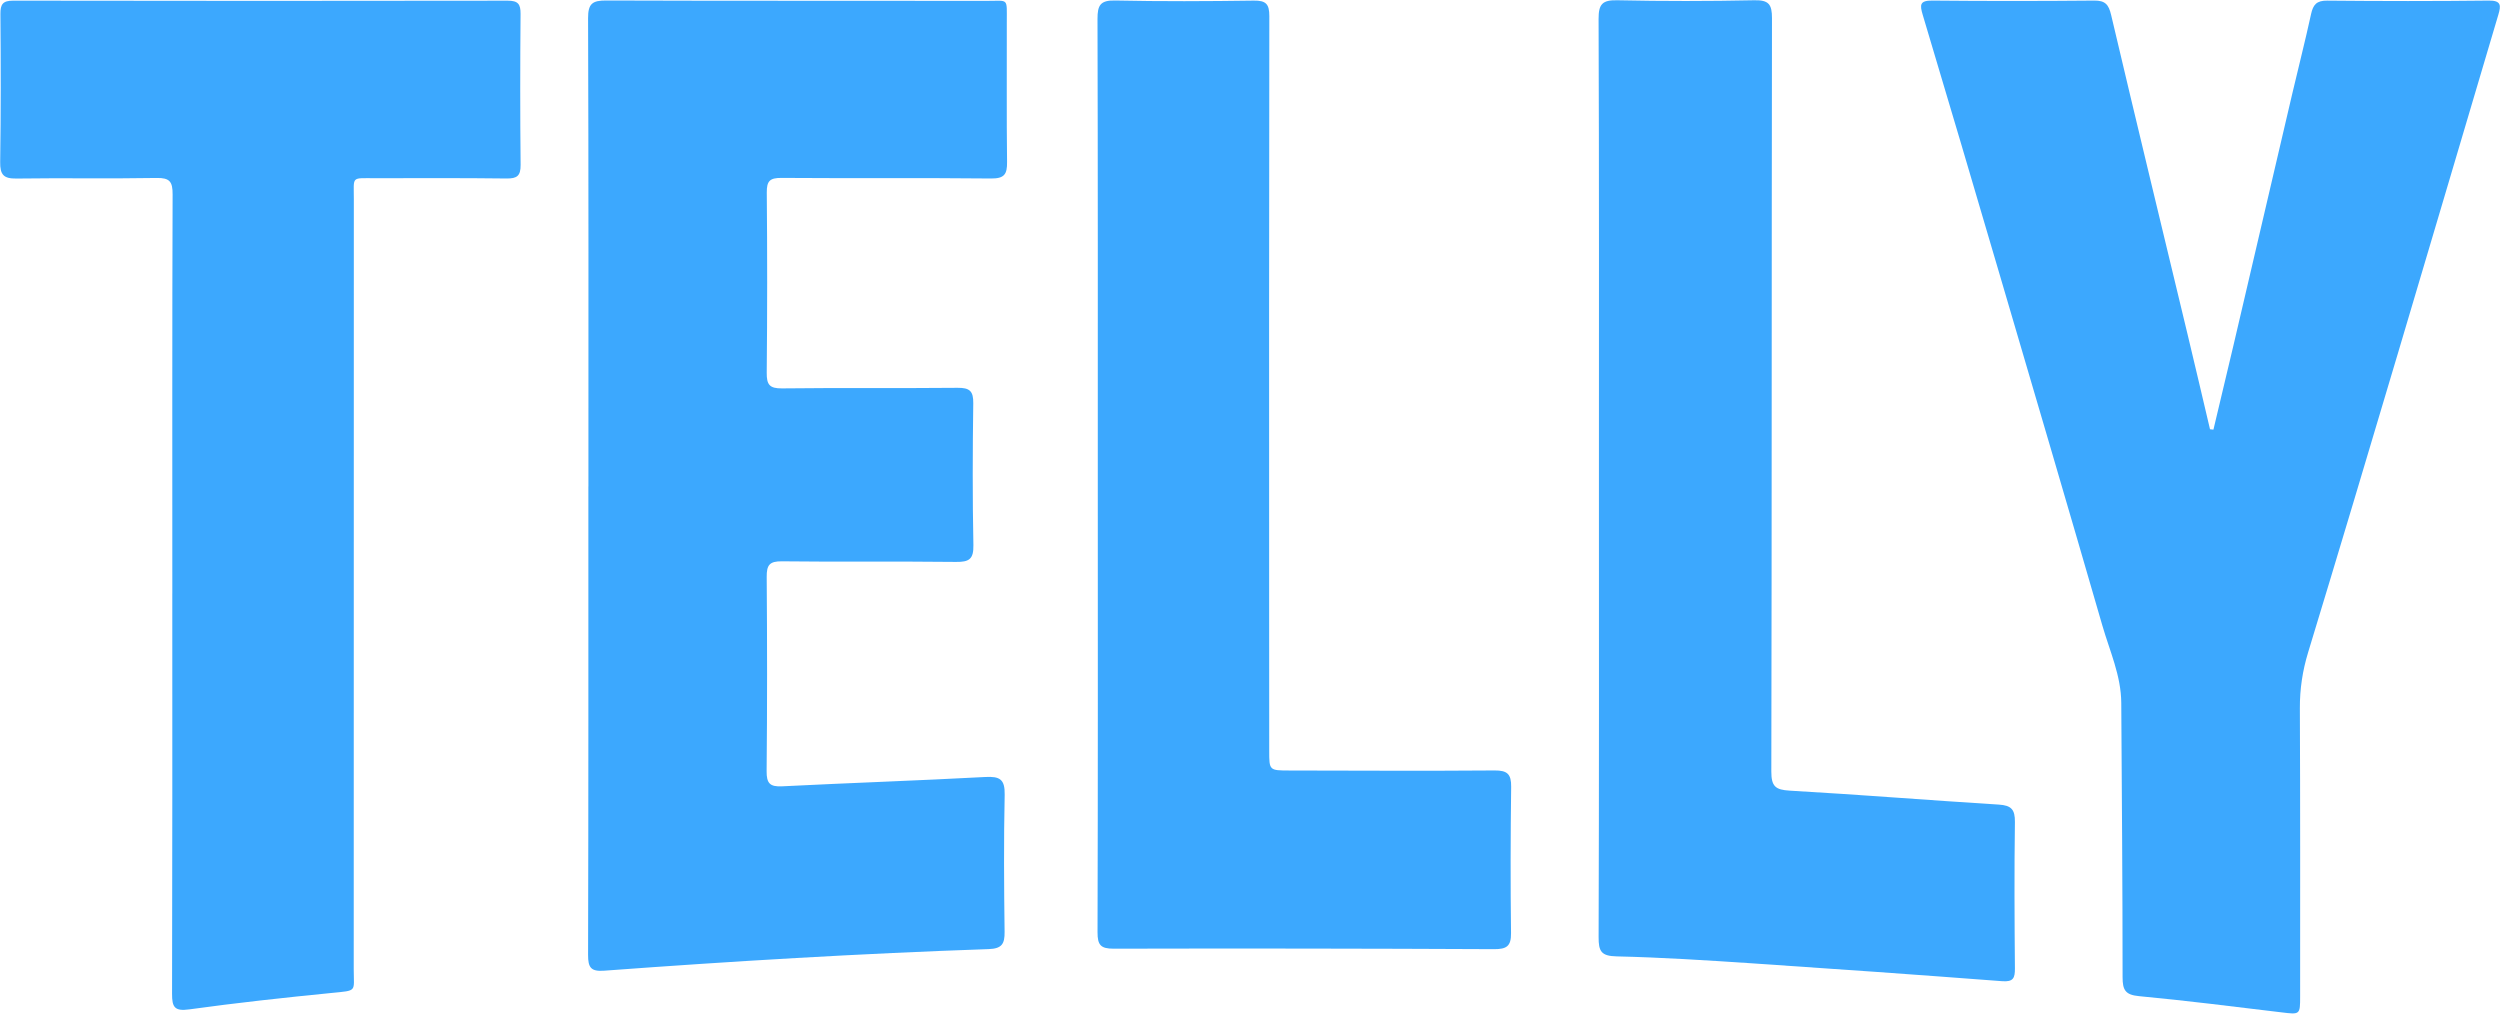
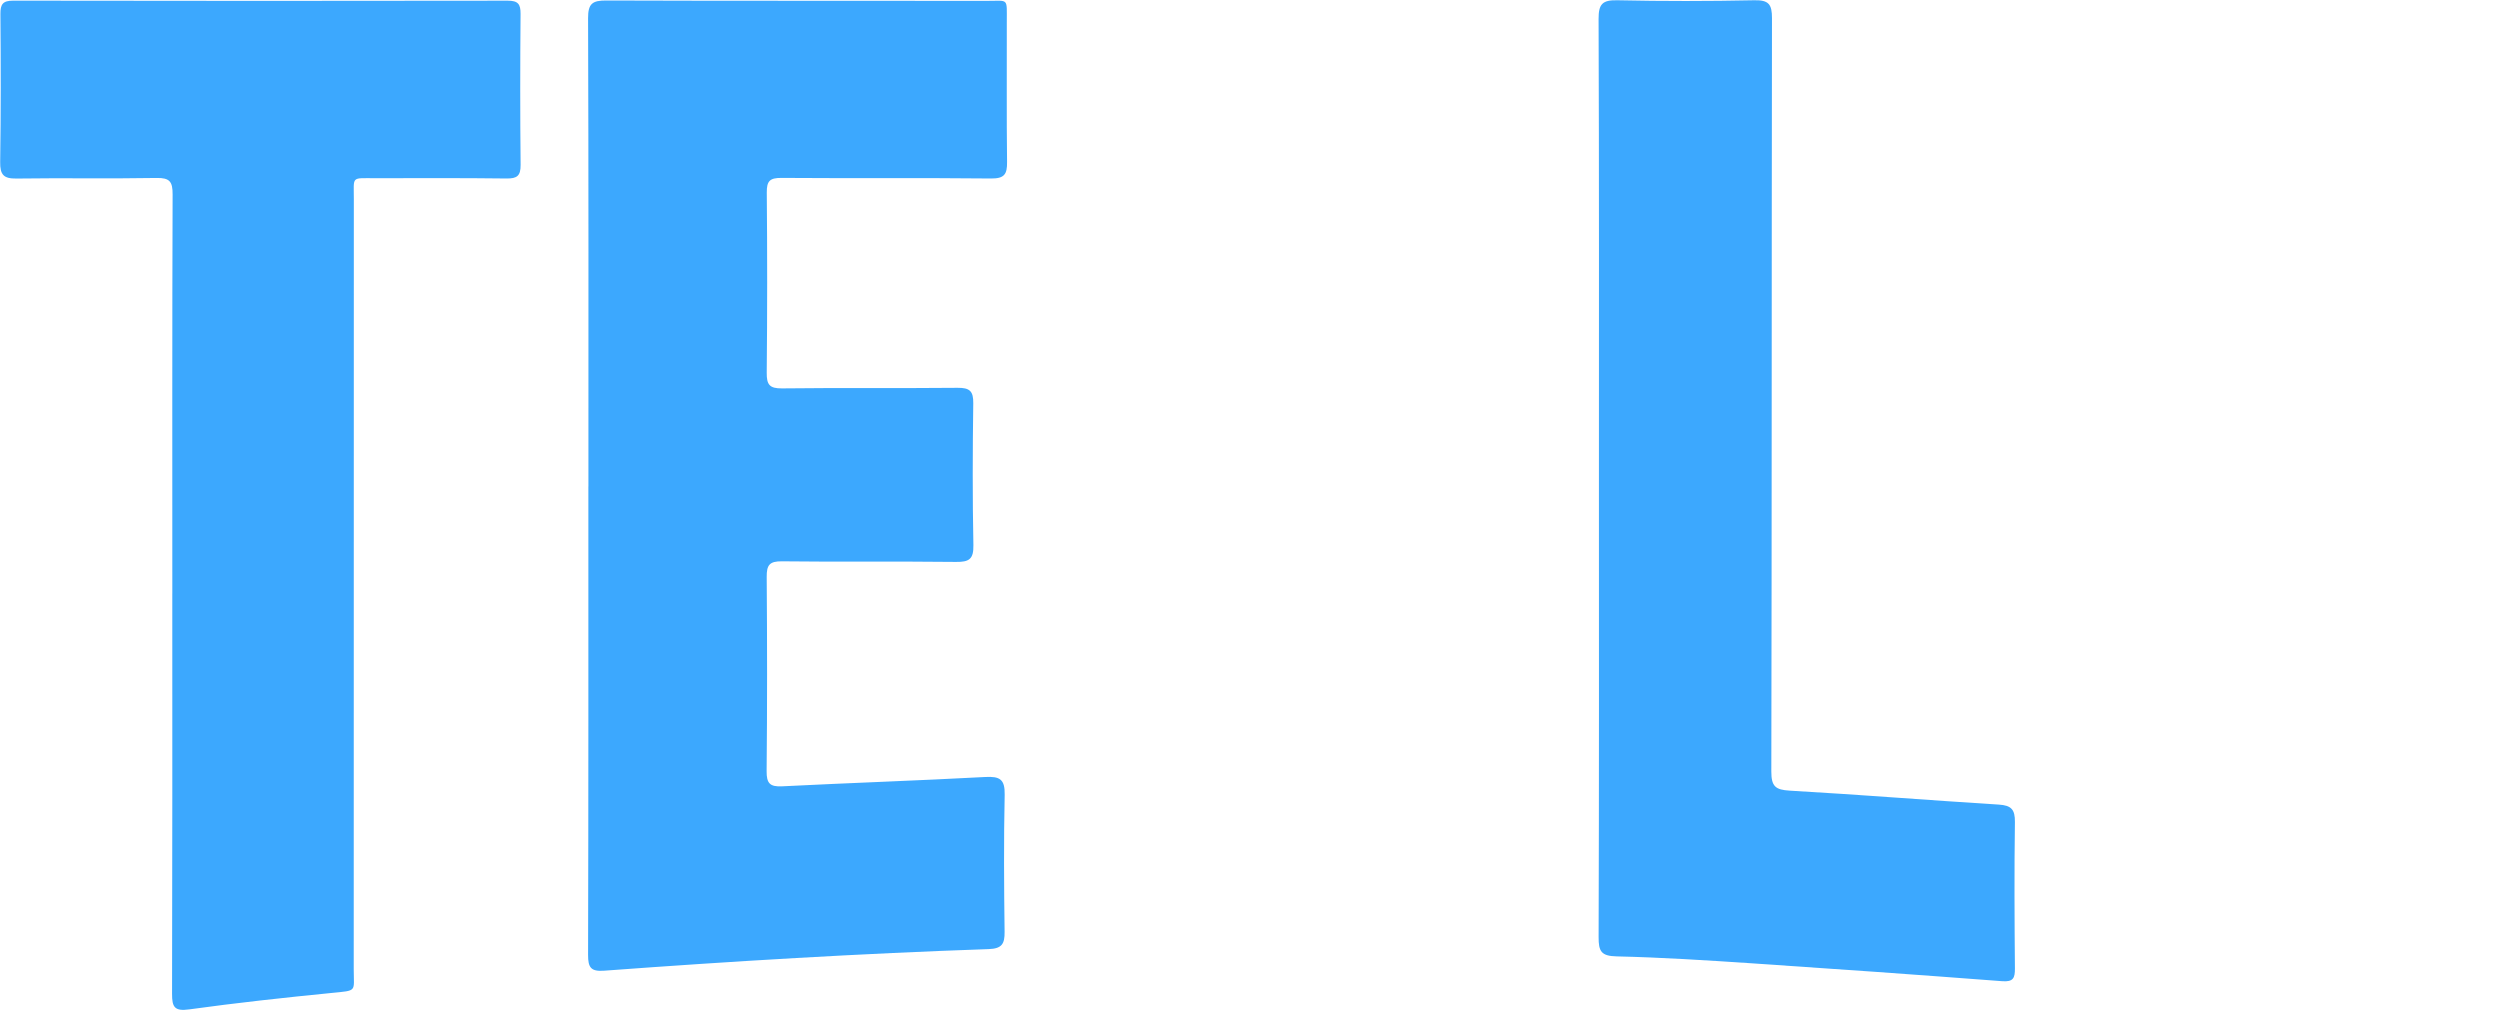
<svg xmlns="http://www.w3.org/2000/svg" width="952" height="386" viewBox="0 0 952 386" fill="none">
  <path d="M224.07 185.27C224.07 125.82 224.15 66.37 223.94 6.92C223.92 1.4 225.59 0.17 230.81 0.19C279.11 0.37 327.42 0.25 375.72 0.33C384.22 0.34 383.37 -0.99 383.39 8.3C383.44 26.1 383.27 43.89 383.49 61.69C383.55 66.38 382.45 68.02 377.36 67.97C350.77 67.69 324.17 67.95 297.57 67.75C293.2 67.72 291.95 68.88 291.99 73.3C292.2 96.18 292.19 119.06 291.97 141.94C291.93 146.44 293 147.95 297.78 147.9C320.07 147.63 342.37 147.9 364.66 147.68C369.25 147.64 370.69 148.91 370.62 153.6C370.37 171.59 370.31 189.58 370.67 207.57C370.78 212.93 369.04 214.04 364.03 213.98C341.93 213.72 319.83 214.02 297.74 213.75C292.95 213.69 291.93 215.24 291.96 219.72C292.15 244.36 292.17 269 291.93 293.64C291.89 298.31 293.18 299.66 297.84 299.43C323.61 298.13 349.41 297.26 375.18 295.88C380.66 295.59 382.71 296.68 382.58 302.63C382.21 320.03 382.33 337.44 382.55 354.84C382.61 359.45 381.5 361.25 376.46 361.42C327.61 363.1 278.83 366.03 230.09 369.64C225.02 370.02 223.93 368.46 223.94 363.63C224.1 304.18 224.04 244.73 224.05 185.28L224.07 185.27Z" fill="#3CA8FE" />
-   <path d="M842.87 163.62C845.42 152.88 848.01 142.14 850.53 131.39C858.01 99.46 865.44 67.52 872.92 35.58C875.28 25.51 877.85 15.48 880.05 5.38C880.83 1.78 882.17 0.2 886.17 0.24C906.7 0.44 927.24 0.46 947.78 0.22C952.52 0.16 952.38 2.18 951.4 5.49C938.69 48.33 926.03 91.19 913.28 134.02C901.92 172.17 890.54 210.32 878.94 248.4C876.8 255.42 875.76 262.37 875.79 269.68C875.95 306.25 875.9 342.82 875.89 379.39C875.89 386.49 875.86 386.36 868.67 385.49C850.63 383.32 832.59 381.04 814.51 379.33C809.28 378.84 808.28 376.94 808.28 372.12C808.28 337.31 807.99 302.5 807.78 267.69C807.72 257.32 803.4 247.94 800.59 238.25C787.63 193.44 774.44 148.7 761.29 103.95C751.66 71.19 742.01 38.44 732.2 5.74C731.02 1.82 731 0.17 735.85 0.22C756.38 0.42 776.92 0.41 797.46 0.22C801.64 0.18 802.98 1.69 803.92 5.7C813.49 46.36 823.34 86.96 833.09 127.58C835.96 139.53 838.75 151.5 841.57 163.46C842 163.51 842.44 163.56 842.87 163.61V163.62Z" fill="#3CA8FE" />
  <path d="M65.62 225.93C65.62 175.29 65.55 124.64 65.73 74C65.75 69.21 64.65 67.68 59.64 67.77C41.85 68.09 24.05 67.73 6.26 67.99C1.32 68.06 -7.87131e-06 66.49 0.07 61.66C0.35 42.89 0.32 24.12 0.16 5.35C0.13 1.59 1.08 0.25 5.03 0.25C67.8 0.36 130.57 0.37 193.34 0.26C197.28 0.26 198.26 1.55 198.23 5.29C198.07 24.45 198.05 43.62 198.25 62.78C198.29 66.99 196.87 68.02 192.87 67.97C176.25 67.76 159.63 67.84 143.01 67.86C133.6 67.88 134.74 66.91 134.74 75.83C134.71 173.6 134.73 271.37 134.7 369.13C134.7 377.8 136.2 377.13 126.24 378.12C108.16 379.91 90.09 381.88 72.09 384.37C66.47 385.15 65.5 383.53 65.52 378.45C65.66 327.61 65.61 276.77 65.61 225.93H65.63H65.62Z" fill="#3CA8FE" />
  <path d="M608.87 182.61C608.87 124.15 608.96 65.68 608.74 7.22C608.72 1.52 610.21 -0.02 615.88 0.1C633.28 0.48 650.69 0.46 668.08 0.1C673.56 -0.02 674.78 1.69 674.77 6.92C674.62 102.54 674.72 198.15 674.52 293.77C674.51 299.48 676.1 300.77 681.57 301.08C708.11 302.6 734.61 304.74 761.14 306.39C765.89 306.69 767.34 308.24 767.28 313.04C767.02 331.61 767.12 350.19 767.28 368.76C767.31 372.42 766.67 373.96 762.45 373.64C730.68 371.22 698.91 368.95 667.12 366.83C649.96 365.69 632.78 364.58 615.59 364.19C609.69 364.06 608.73 362.21 608.75 356.84C608.95 298.77 608.87 240.69 608.87 182.62V182.61Z" fill="#3CA8FE" />
-   <path d="M418.04 180.81C418.04 122.94 418.09 65.06 417.93 7.19C417.92 2.03 418.98 0.07 424.63 0.19C442.22 0.57 459.83 0.48 477.42 0.23C482.06 0.16 483.37 1.52 483.36 6.15C483.24 80.45 483.28 154.74 483.29 229.04C483.29 248.01 483.31 266.97 483.32 285.94C483.32 293.38 483.34 293.4 491.1 293.41C517.11 293.45 543.11 293.6 569.12 293.39C574.02 293.35 575.51 294.8 575.45 299.62C575.21 318.19 575.17 336.77 575.4 355.34C575.46 360.33 573.69 361.46 568.96 361.44C520.66 361.21 472.37 361.14 424.07 361.26C419.14 361.27 417.93 359.86 417.94 355.03C418.11 296.96 418.05 238.89 418.04 180.82V180.81Z" fill="#3CA8FE" />
</svg>